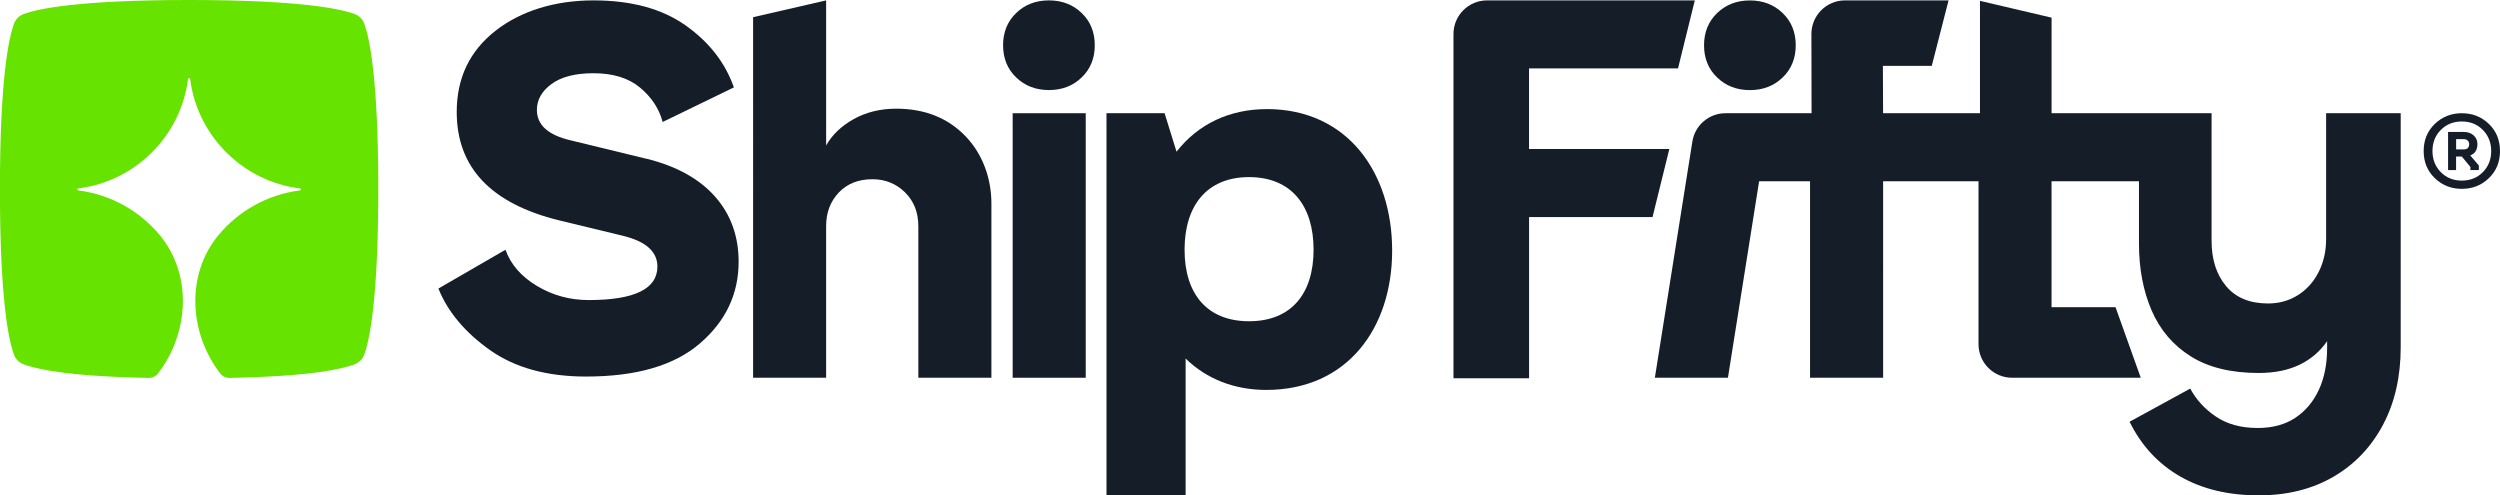
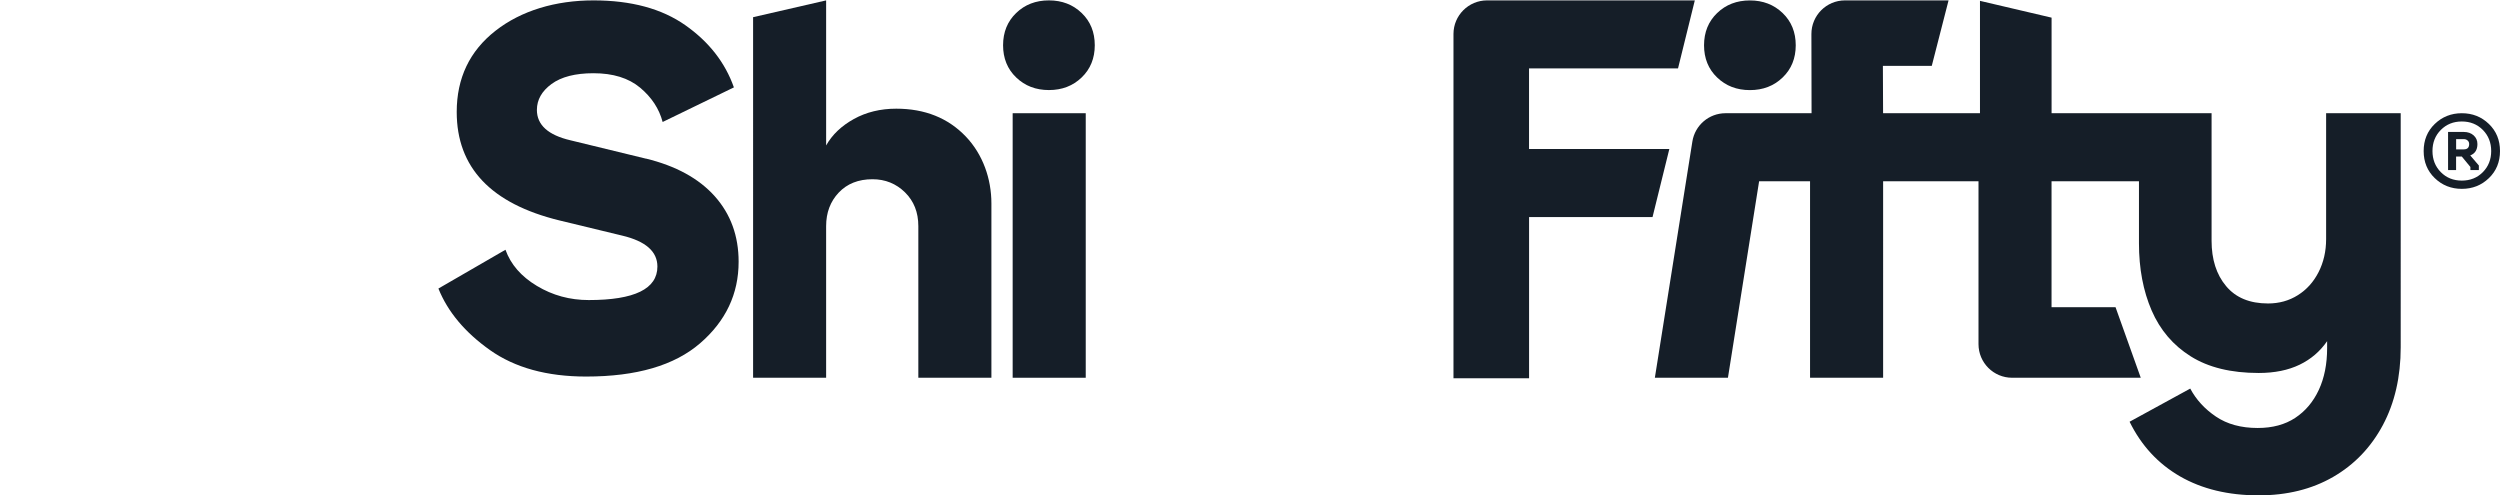
<svg xmlns="http://www.w3.org/2000/svg" id="Layer_2" viewBox="0 0 644.54 127.72">
  <defs>
    <style>.cls-1{fill:#67e300;}.cls-2{fill:#151e28;}</style>
  </defs>
  <g id="Layer_1-2">
    <g>
      <path class="cls-2" d="M641.68,45.92c-1.91,1.85-4.24,2.77-6.98,2.77s-5.07-.92-6.98-2.77c-1.91-1.84-2.86-4.17-2.86-6.98s.95-5.13,2.86-6.98c1.91-1.84,4.24-2.77,6.98-2.77s5.07,.92,6.98,2.77c1.91,1.85,2.86,4.17,2.86,6.98s-.95,5.14-2.86,6.98Zm-12.4-12.42c-1.44,1.45-2.15,3.27-2.15,5.44s.72,3.99,2.15,5.44c1.43,1.45,3.24,2.18,5.42,2.18s3.98-.73,5.42-2.18c1.43-1.45,2.15-3.27,2.15-5.44s-.72-3.99-2.15-5.44c-1.44-1.45-3.24-2.18-5.42-2.18s-3.98,.73-5.42,2.18Zm1.87,10.36v-9.84h4.07c1.01,0,1.85,.29,2.51,.87,.66,.59,.99,1.33,.99,2.25,0,1.48-.62,2.46-1.85,2.93l2.22,2.6v1.18h-2.18v-.8l-2.22-2.7h-1.47v3.5h-2.08Zm2.08-5.35h1.99c.91,0,1.37-.46,1.37-1.37,0-.38-.13-.69-.4-.92-.27-.24-.59-.35-.97-.35h-1.99v2.65Z" />
      <g>
        <path class="cls-2" d="M166.52,40.9l-19.45-4.73c-5.76-1.35-8.65-3.96-8.65-7.83,0-2.61,1.26-4.84,3.78-6.69,2.52-1.84,6.12-2.77,10.81-2.77,5.04,0,9.05,1.24,12.02,3.72,2.97,2.48,4.91,5.43,5.81,8.85l18.37-8.92c-2.25-6.39-6.42-11.73-12.49-16.01C170.64,2.24,162.74,.1,153.01,.1s-18.6,2.61-25.26,7.83c-6.67,5.22-10,12.2-10,20.94,0,14.32,8.83,23.64,26.48,27.96l16.21,3.92c6.03,1.44,9.05,4.1,9.05,7.97,0,5.76-5.9,8.64-17.7,8.64-4.86,0-9.32-1.21-13.37-3.65-4.05-2.43-6.75-5.54-8.1-9.32l-17.29,10c2.43,6.03,6.87,11.32,13.3,15.87,6.44,4.55,14.7,6.82,24.79,6.82,12.97,0,22.76-2.86,29.38-8.58,6.62-5.72,9.93-12.72,9.93-21.01,0-6.66-2.05-12.29-6.15-16.89-4.1-4.59-10.02-7.83-17.76-9.72Z" />
        <path class="cls-2" d="M231.05,28.02c-4.07,0-7.71,.89-10.91,2.66-3.21,1.78-5.59,4.05-7.15,6.82V.1l-18.83,4.33V97.39h18.83V58.29c0-3.46,1.08-6.34,3.25-8.64,2.17-2.29,5.07-3.44,8.7-3.44,3.29,0,6.08,1.13,8.38,3.38,2.29,2.25,3.44,5.15,3.44,8.7v39.1h18.84V52.46c0-6.36-2.19-12.63-6.58-17.24-4.58-4.8-10.57-7.2-17.98-7.2Z" />
        <path class="cls-2" d="M270.43,.1c-3.38,0-6.19,1.08-8.44,3.25-2.25,2.17-3.38,4.94-3.38,8.31s1.12,6.15,3.38,8.31c2.25,2.17,5.07,3.25,8.44,3.25s6.19-1.08,8.44-3.25c2.25-2.16,3.38-4.94,3.38-8.31s-1.13-6.15-3.38-8.31c-2.25-2.16-5.07-3.25-8.44-3.25Z" />
        <rect class="cls-2" x="261.08" y="29.19" width="18.84" height="68.2" />
-         <path class="cls-2" d="M326.58,28.13c-9.48,0-17.67,3.79-23.25,10.98l-3.08-9.92h-14.98V127.72h20.4v-35.29c5.46,5.36,12.73,8.1,20.78,8.1,20.91,0,32.47-15.94,32.47-35.94s-11.43-36.47-32.34-36.47Zm-4.55,54.69c-10.91,0-16.63-7.14-16.63-18.45s5.72-18.71,16.63-18.71,16.63,7.4,16.63,18.71-5.71,18.45-16.63,18.45Z" />
      </g>
      <g>
        <path class="cls-2" d="M394.21,38.43V17.64h38.41L436.95,.1h-53.56c-4.78,0-8.66,3.88-8.66,8.66V97.53h19.49V55.96h31.83l4.33-17.54h-36.16Z" />
        <path class="cls-2" d="M451.15,23.23c3.38,0,6.19-1.08,8.44-3.25,2.25-2.16,3.38-4.94,3.38-8.31s-1.13-6.15-3.38-8.31c-2.25-2.16-5.07-3.25-8.44-3.25s-6.19,1.08-8.44,3.25c-2.25,2.17-3.38,4.94-3.38,8.31s1.12,6.15,3.38,8.31c2.25,2.17,5.07,3.25,8.44,3.25Z" />
        <path class="cls-2" d="M599.71,29.19V61.66c0,3.12-.65,5.95-1.94,8.49-1.29,2.54-3.07,4.52-5.35,5.95-2.27,1.43-4.83,2.14-7.68,2.14-4.72,0-8.33-1.49-10.82-4.48-2.5-2.98-3.74-6.88-3.74-11.69V29.19h-41.25V4.55L510.47,.22V29.19h-24.98l-.05-12.2h12.6L502.37,.1h-26.7c-4.79,0-8.67,3.89-8.66,8.68l.04,20.41h-22.18c-4.26,0-7.89,3.1-8.55,7.3l-9.67,60.9h18.84l8.04-50.66h13.13v50.66h18.84V46.73h24.59v42c0,4.78,3.88,8.66,8.66,8.66h33.17l-6.5-18.19h-16.5V46.73h22.54v16.01c0,6.5,1.09,12.27,3.27,17.31,2.18,5.04,5.55,8.98,10.09,11.83,4.54,2.85,10.38,4.28,17.51,4.28,4.1,0,7.62-.72,10.56-2.14,2.91-1.41,5.26-3.43,7.08-6.06v1.79c0,4.1-.71,7.68-2.14,10.76-1.43,3.08-3.45,5.48-6.08,7.22-2.63,1.74-5.86,2.61-9.69,2.61-4.28,0-7.86-.98-10.76-2.94-2.9-1.96-5.1-4.37-6.62-7.22l-15.64,8.55c3.03,6.15,7.37,10.84,13.03,14.1,5.66,3.25,12.41,4.88,20.25,4.88,7.3,0,13.7-1.58,19.18-4.74,5.48-3.16,9.76-7.62,12.83-13.36,3.07-5.75,4.61-12.45,4.61-20.11V29.19h-19.24Z" />
      </g>
    </g>
-     <path class="cls-1" d="M48.77,0c28.73,0,39.06,2.31,42.6,3.59,1.2,.42,2.15,1.37,2.57,2.57,1.29,3.55,3.59,13.88,3.59,42.6s-2.31,39.06-3.59,42.6c-.44,1.24-1.42,2.17-2.66,2.62-3.19,1.13-10.6,3.02-32.08,3.45-.97,.02-1.89-.45-2.48-1.22-7.95-10.4-8.85-25.39-.4-35.59,5.16-6.21,12.59-10.46,21.01-11.53,.33-.04,.33-.47,0-.51-14.74-1.84-26.45-13.52-28.31-28.26-.04-.31-.49-.31-.53,0-1.86,14.74-13.57,26.42-28.31,28.26-.33,.04-.33,.47,0,.51,8.42,1.06,15.85,5.32,21.01,11.53,8.46,10.2,7.55,25.19-.4,35.59-.59,.77-1.51,1.24-2.48,1.22-21.48-.43-28.89-2.33-32.08-3.45-1.24-.44-2.22-1.37-2.66-2.62-1.29-3.55-3.59-13.88-3.59-42.6S2.31,9.71,3.59,6.16c.42-1.2,1.37-2.15,2.57-2.57C9.71,2.31,20.04,0,48.77,0Z" />
  </g>
</svg>